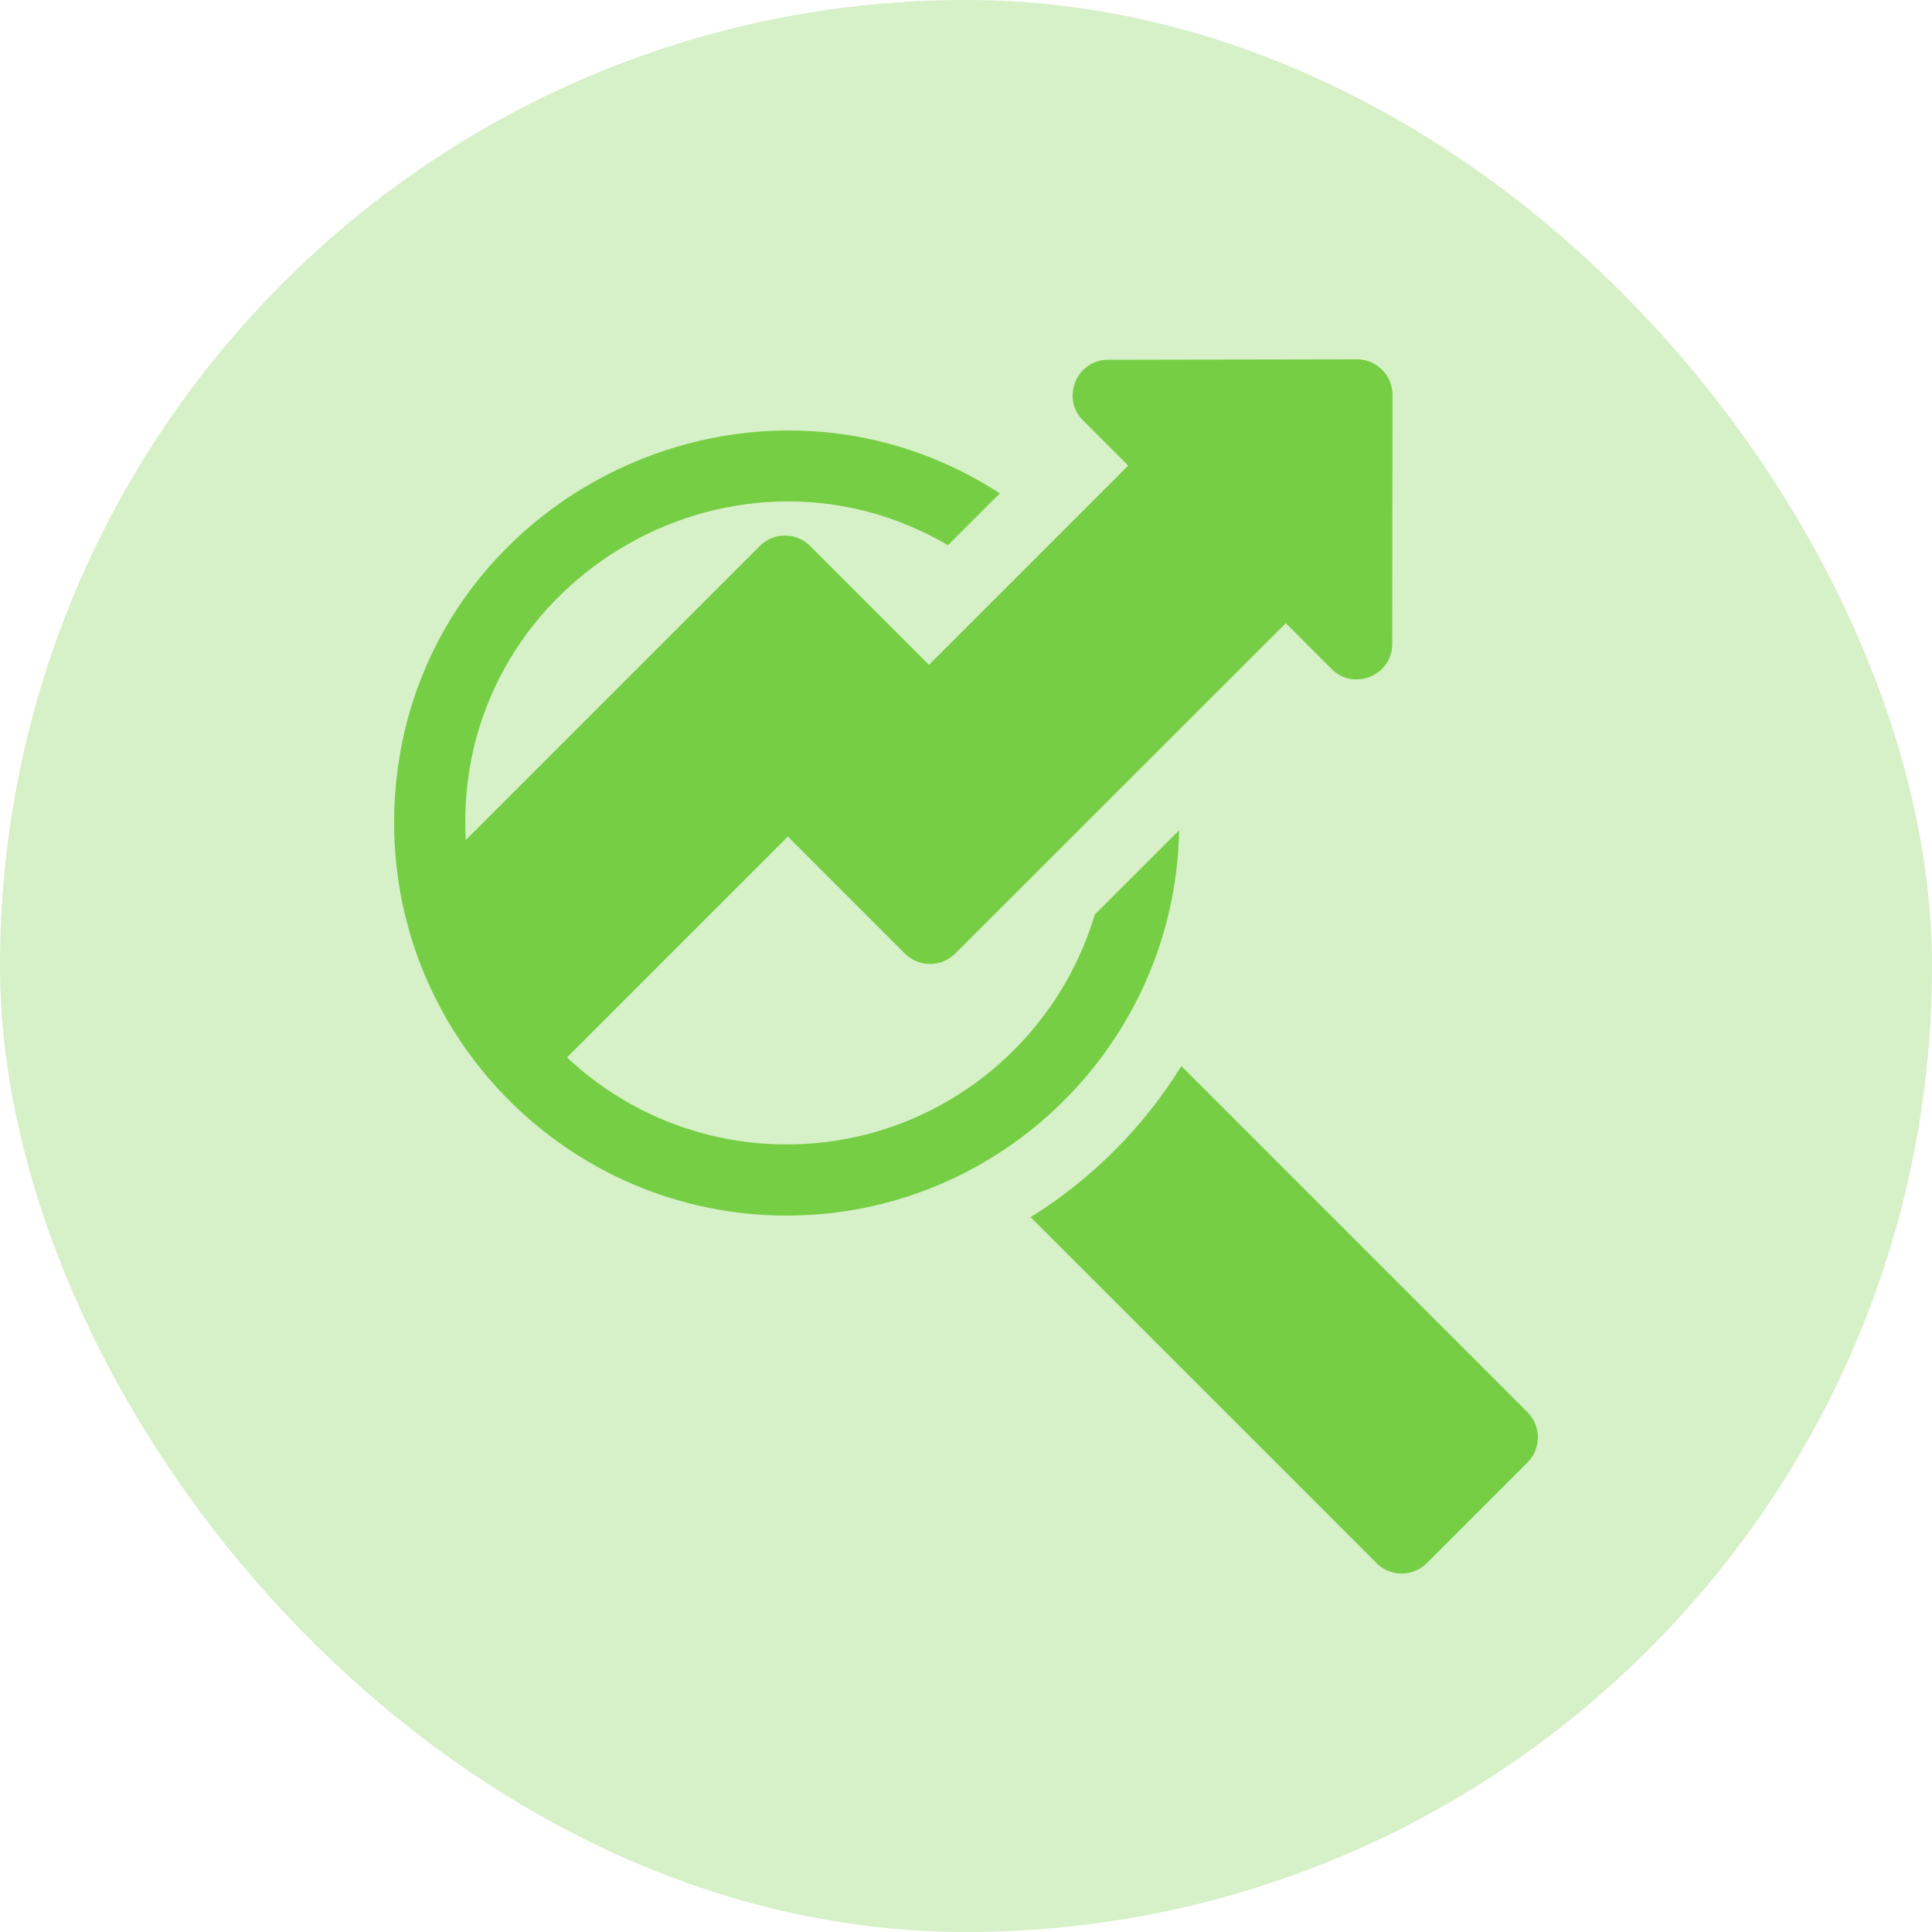
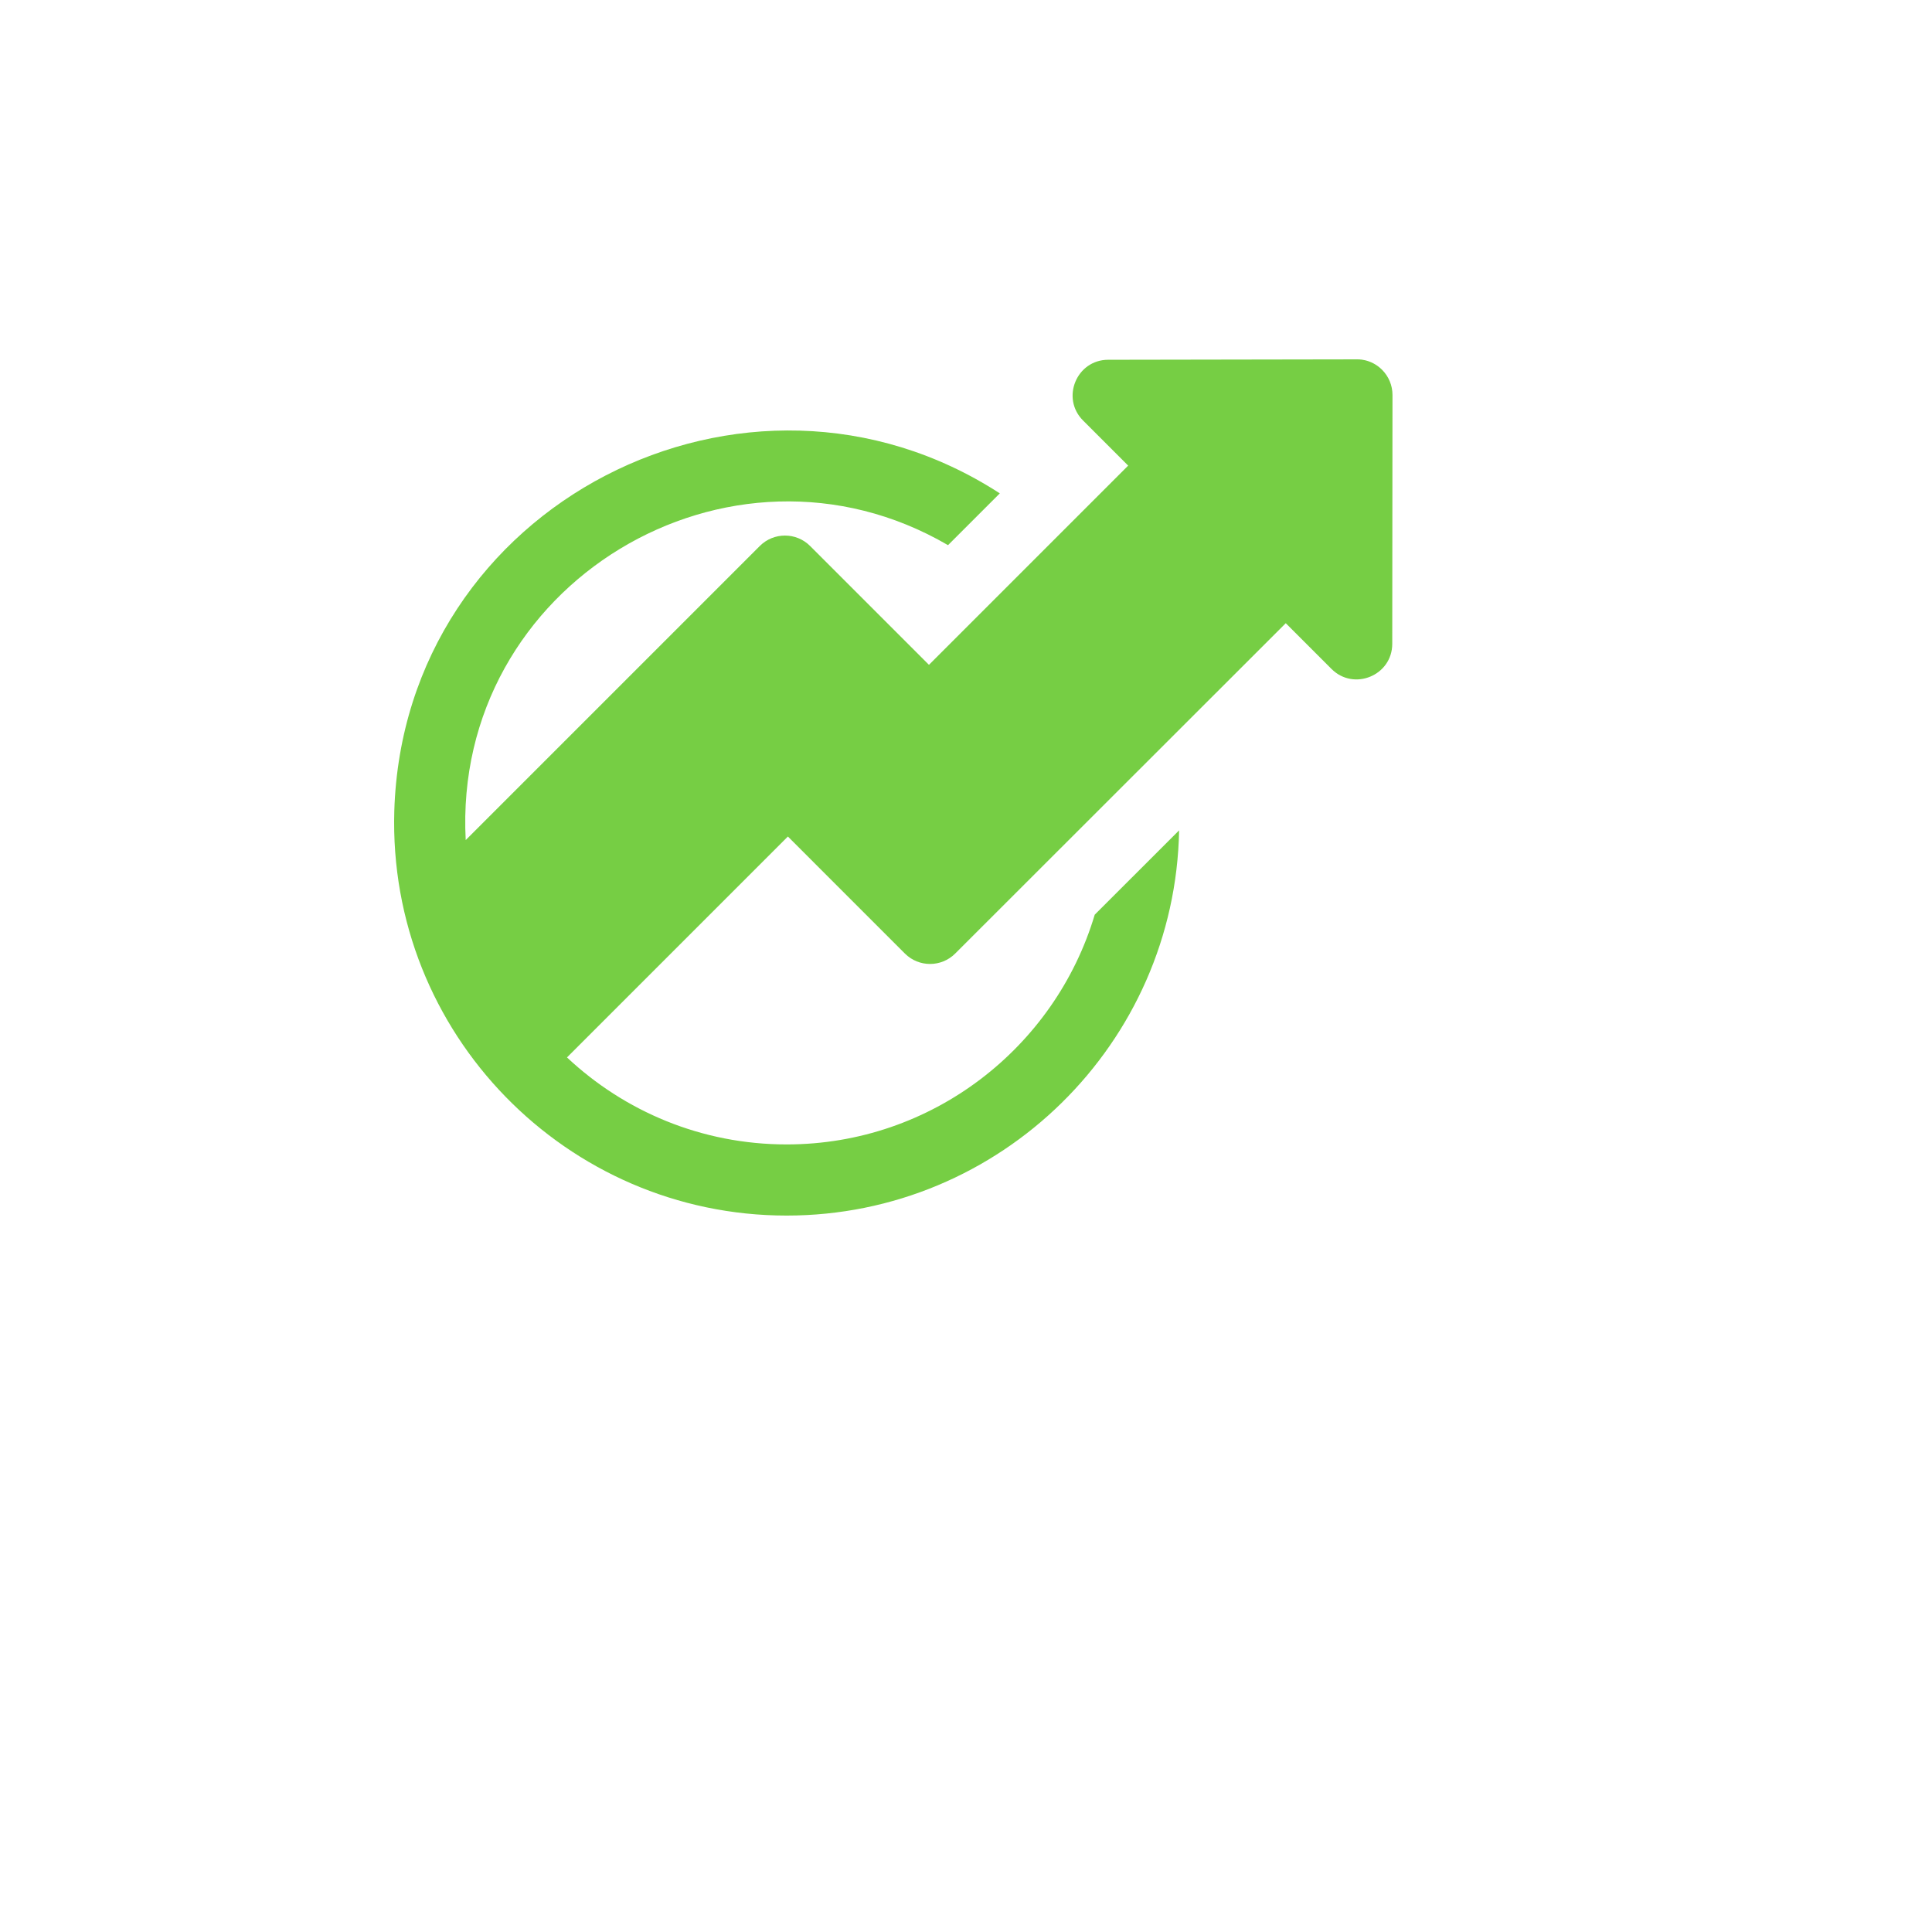
<svg xmlns="http://www.w3.org/2000/svg" width="500" height="500" viewBox="0 0 500 500" fill="none">
-   <rect width="500" height="500" rx="250" fill="#D6F0C7" />
  <path d="M305.153 214.894L283.311 236.724V236.73C273.074 271.069 241.203 296.177 203.581 296.177C181.539 296.177 161.577 287.592 146.736 273.659L203.904 216.491L234.187 246.775C237.78 250.369 243.608 250.371 247.204 246.778L332.754 161.285L344.597 173.128C350.383 178.915 360.305 174.805 360.313 166.628L360.374 102.216C360.376 99.771 359.405 97.424 357.675 95.695C354.723 92.746 351.222 93.015 351.153 93.001L286.788 93.109C278.608 93.121 274.515 103.044 280.294 108.824L291.97 120.5L240.413 172.057L209.656 141.3C206.063 137.707 200.232 137.705 196.637 141.3L120.525 217.411C117.034 151.153 188.822 108.136 245.345 141.087L258.749 127.683C193.292 85.267 104.478 130.33 102.045 209.855C100.353 267.461 146.63 314.588 203.581 314.588C258.964 314.588 304.147 270.038 305.153 214.894Z" fill="#76CE44" />
-   <path d="M395.305 365.477L305.73 275.903C295.931 291.758 282.547 305.17 266.716 315.004L356.247 404.534C359.841 408.129 365.67 408.13 369.266 404.534L395.305 378.496C398.898 374.904 398.899 369.071 395.305 365.477Z" fill="#76CE44" />
</svg>